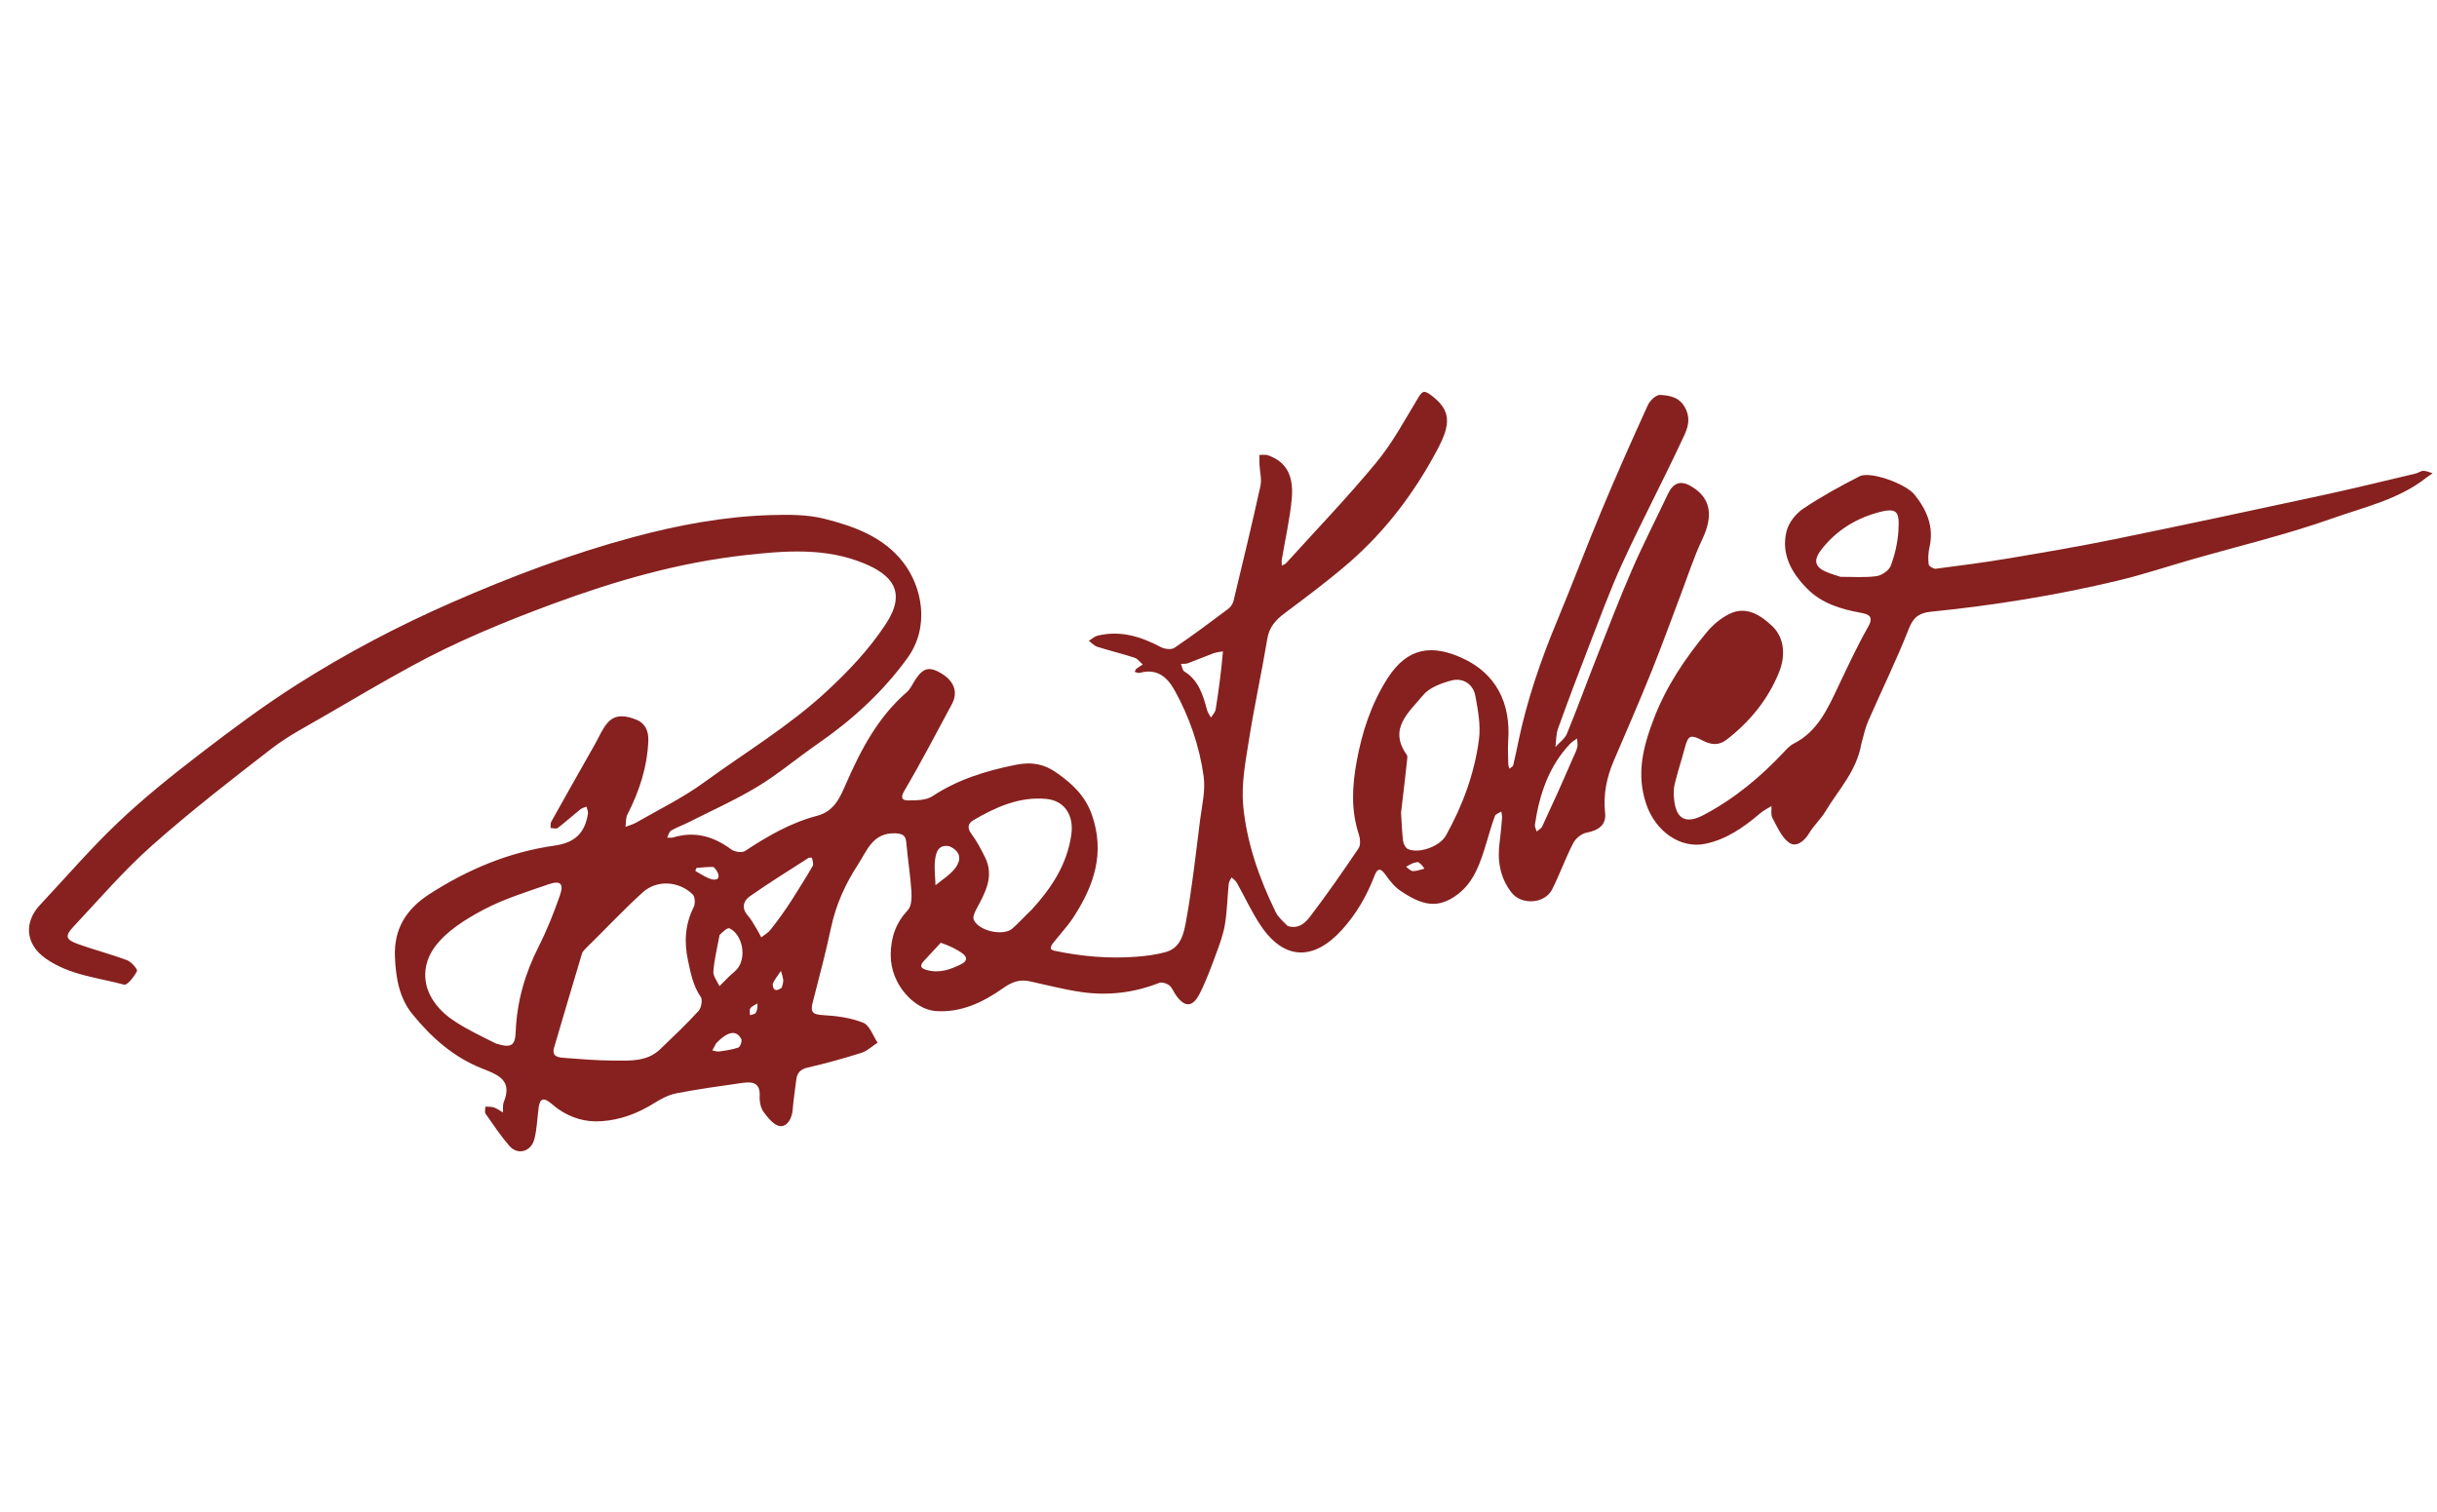
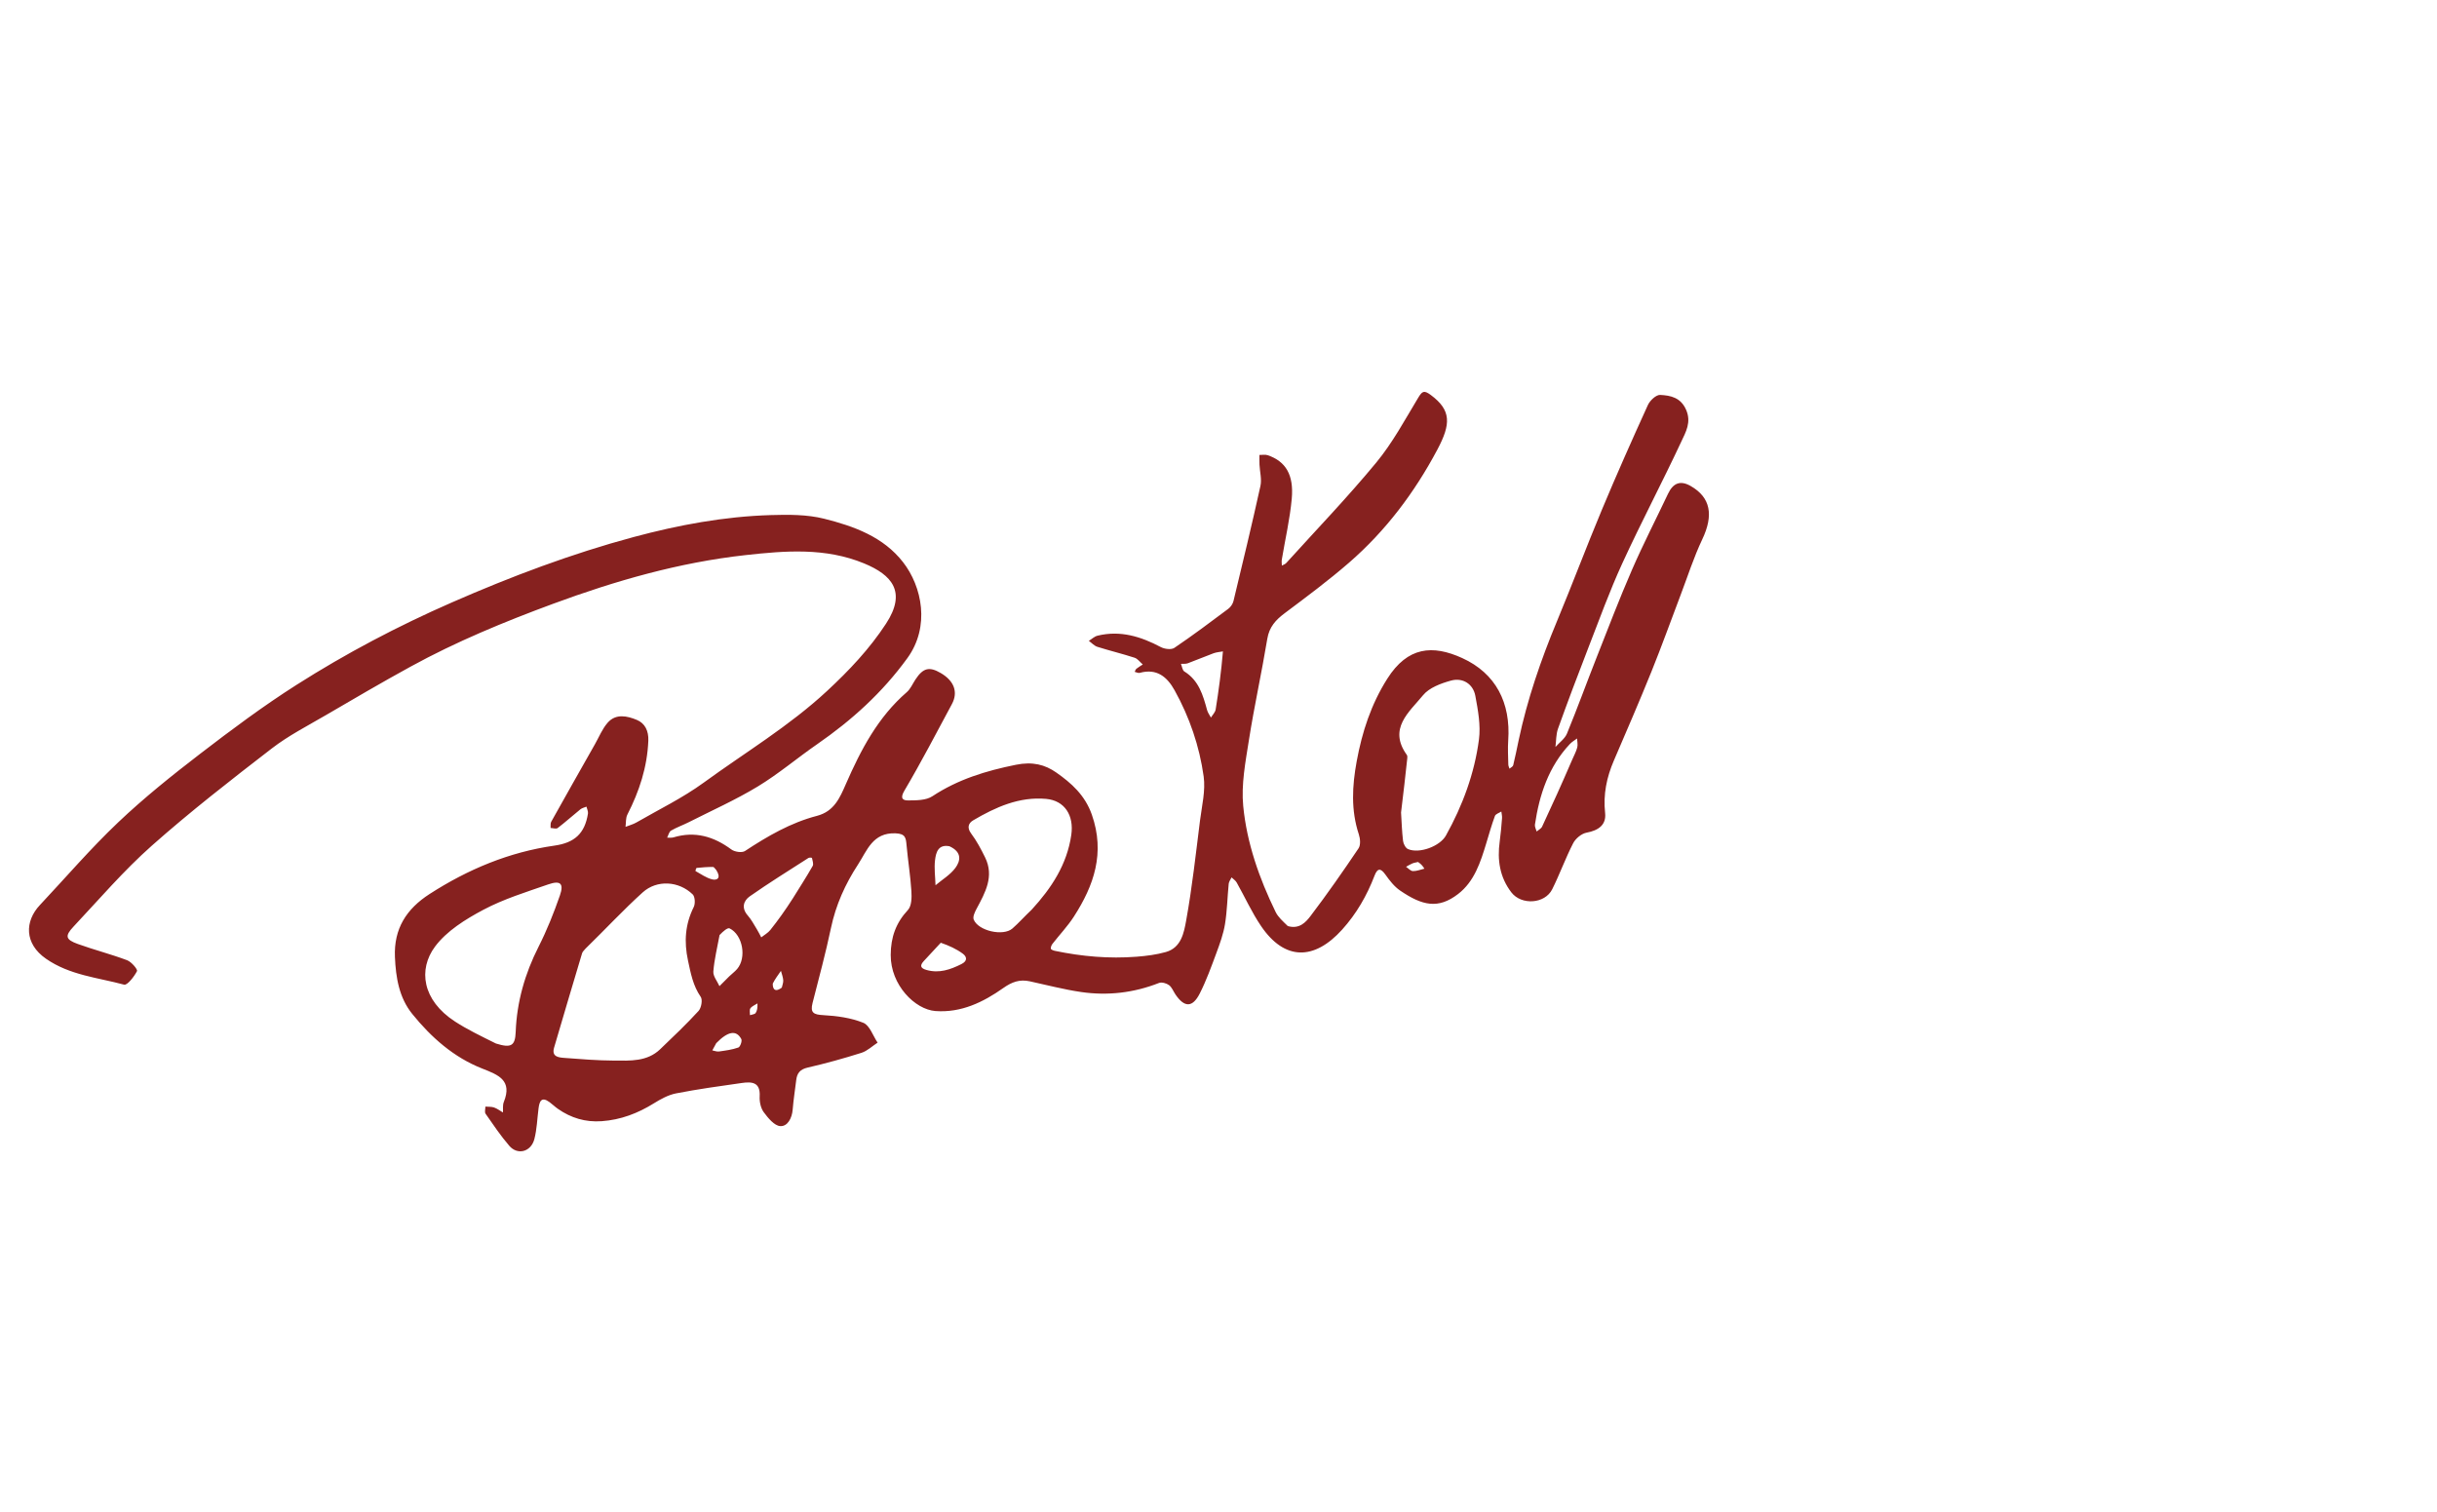
<svg xmlns="http://www.w3.org/2000/svg" width="432px" height="268px" viewBox="0 0 432 268">
  <title>Group</title>
  <g id="Page-1" stroke="none" stroke-width="1" fill="none" fill-rule="evenodd">
    <g id="Desktop-HD" transform="translate(-988, -665)" fill="#86211F" fill-rule="nonzero">
      <g id="Group" transform="translate(1204.028, 799.231) rotate(12) translate(-1204.028, -799.231) translate(1003.997, 705.125)">
        <path d="M157.409,21.424 C157.573,19.296 156.081,18.438 154.821,17.844 C150.391,15.756 145.871,13.85 141.328,12.018 C140.678,11.755 139.592,12.075 138.911,12.473 C134.999,14.762 130.752,15.424 126.302,15.546 C121.004,15.692 115.888,15.149 110.862,13.285 C104.545,10.942 103.271,6.689 104.513,1.062 C105.928,-5.346 110.481,-9.029 117.101,-9.958 C118.506,-10.155 119.885,-10.539 121.27,-10.861 C121.512,-10.917 121.725,-11.094 121.951,-11.216 C121.709,-11.397 121.473,-11.728 121.226,-11.736 C119.712,-11.785 118.196,-11.762 116.681,-11.761 C109.264,-11.755 101.947,-12.652 94.664,-14.014 C87.683,-15.319 80.656,-16.377 73.678,-17.694 C67.025,-18.949 60.399,-20.353 53.789,-21.818 C52.937,-22.007 51.707,-22.866 51.595,-23.566 C51.301,-25.403 51.274,-27.249 53.254,-28.644 C55.193,-30.01 57.091,-29.379 58.855,-28.97 C66.641,-27.168 74.34,-24.98 82.136,-23.226 C87.45,-22.031 92.867,-21.285 98.249,-20.409 C103.23,-19.599 108.22,-18.841 113.22,-18.159 C114.282,-18.014 115.402,-18.3 116.496,-18.387 C115.58,-18.906 114.718,-19.716 113.741,-19.894 C108.999,-20.761 104.221,-21.427 99.465,-22.225 C93.948,-23.15 88.417,-24.017 82.937,-25.133 C78.08,-26.123 73.289,-27.434 68.462,-28.574 C66.355,-29.072 65.628,-30.229 66.264,-32.218 C67.511,-36.113 70.472,-37.293 75.079,-36.195 C78.5,-35.38 82.033,-35.034 85.518,-34.492 C90.289,-33.751 95.076,-33.104 99.829,-32.266 C105.457,-31.273 111.062,-30.146 116.666,-29.025 C119.864,-28.385 122.963,-28.397 126.121,-29.437 C128.114,-30.094 129.382,-28.934 130.208,-26.937 C130.554,-26.098 131.626,-25.254 132.53,-25.008 C135.411,-24.222 138.395,-23.823 141.287,-23.071 C144.111,-22.336 145.227,-18.32 143.323,-16.094 C141.125,-13.526 138.23,-12.441 134.933,-12.207 C133.552,-12.108 132.176,-11.93 130.804,-11.75 C130.419,-11.699 130.053,-11.512 129.679,-11.387 C130.012,-11.057 130.311,-10.492 130.685,-10.438 C132.351,-10.193 134.038,-10.087 135.718,-9.944 C139.229,-9.645 142.805,-9.295 145.586,-6.92 C148.949,-4.048 148.93,-1.182 147.118,3.245 C146.641,4.41 145.754,5.455 144.884,6.399 C143.857,7.514 144.104,8.021 145.477,8.238 C149.207,8.827 152.733,9.962 156.022,11.867 C162.419,15.571 163.551,20.693 158.387,26.065 C156.352,28.182 153.947,29.942 151.736,31.894 C151.43,32.164 151.271,32.602 151.045,32.963 C151.45,33.057 151.868,33.268 152.259,33.224 C154.637,32.96 157.003,32.496 159.387,32.381 C161.157,32.296 162.96,32.551 164.726,32.81 C167.276,33.184 169.849,33.537 172.334,34.196 C175.082,34.925 175.367,36.325 173.426,38.362 C172.955,38.855 172.297,39.252 172.031,39.833 C171.795,40.348 171.736,41.222 172.024,41.658 C174.669,45.663 176.153,50.068 176.463,54.815 C176.666,57.908 176.509,61.025 176.499,64.131 C176.493,65.946 177.248,67.181 178.644,68.473 C181.833,71.421 184.507,74.847 185.13,79.379 C185.623,82.971 182.286,88.122 177.055,89.207 C173.985,89.844 171.317,89.496 168.618,87.878 C167.795,87.384 166.319,87.667 165.246,87.967 C162.614,88.703 160.055,89.696 157.441,90.505 C156.212,90.885 155.483,91.102 155.789,92.865 C156.482,96.862 159.839,97.149 162.586,98.214 C166.424,99.701 170.403,100.569 174.585,100.56 C179.143,100.55 183.703,100.804 188.26,100.989 C190.067,101.062 190.237,100.362 189.975,98.681 C189.606,96.306 189.414,93.791 189.826,91.456 C190.039,90.253 191.722,89.31 192.741,88.249 C193.54,89.048 194.56,89.721 195.099,90.669 C196.728,93.537 198.254,96.473 199.646,99.463 C200.224,100.706 200.995,101.093 202.228,100.98 C203.982,100.819 205.746,100.733 207.491,100.505 C208.998,100.309 210.61,100.768 210.802,102.05 C210.956,103.082 209.847,104.47 208.995,105.43 C208.393,106.109 207.32,106.575 206.393,106.718 C203.844,107.113 204.146,108.682 204.754,110.345 C206.101,114.028 207.433,117.721 208.967,121.326 C209.517,122.617 210.521,123.774 211.511,124.806 C213.838,127.232 215.591,129.933 216.53,133.197 C217.332,135.984 217.107,138.634 215.997,141.254 C215.752,141.834 215.405,142.371 215.146,142.947 C214.41,144.588 215.415,144.712 216.634,144.616 C218.466,144.472 220.305,144.125 222.125,144.211 C224.466,144.322 225.565,146.523 224.203,148.31 C222.778,150.18 221.131,151.883 219.52,153.602 C219.278,153.86 218.706,153.809 218.287,153.9 C218.223,153.383 218.057,152.853 218.121,152.352 C218.196,151.766 218.471,151.207 218.659,150.636 C218.044,150.725 217.399,150.979 216.818,150.876 C212.736,150.152 212.312,152.788 211.807,155.843 C210.921,161.196 208.28,165.846 204.911,170.001 C202.587,172.868 199.223,174.186 195.683,175.096 C190.823,176.347 186.923,174.878 183.475,171.401 C177.779,165.658 173.276,159.159 170.492,151.542 C169.261,148.175 167.294,146.723 163.698,146.913 C163.309,146.933 162.936,147.249 162.555,147.427 C162.779,147.749 162.945,148.142 163.238,148.379 C164.59,149.478 166.005,150.501 167.326,151.635 C167.576,151.85 167.5,152.444 167.574,152.864 C167.208,152.911 166.803,153.085 166.483,152.985 C161.448,151.429 156.424,149.841 151.399,148.253 C149.993,147.809 148.48,147.549 147.217,146.844 C145.288,145.767 145.322,143.694 145.657,141.891 C145.941,140.355 147.118,139.426 148.84,139.132 C153.456,138.345 157.946,138.83 162.419,140.04 C163.091,140.221 163.881,139.965 164.616,139.911 C164.232,139.331 163.912,138.692 163.452,138.18 C160.365,134.752 157.503,131.068 154.088,128 C147.336,121.936 141.141,115.261 133.647,109.986 C129.257,106.896 124.775,104.163 119.791,102.229 C113.499,99.789 111.117,102.997 110.147,108.255 C108.806,115.529 110.841,122.373 113.089,129.151 C116.81,140.375 122.307,150.705 128.61,160.689 C133.539,168.497 138.731,176.08 144.752,183.074 C148.526,187.458 152.424,191.735 156.317,196.014 C158.838,198.783 161.229,201.729 164.065,204.139 C171.019,210.048 178.011,215.945 185.347,221.36 C190.694,225.307 196.589,228.518 202.293,231.969 C204.221,233.136 204.799,232.836 205.112,230.566 C205.531,227.526 205.653,224.443 206.113,221.411 C206.235,220.604 207.317,219.214 207.633,219.299 C208.7,219.586 210.49,220.464 210.459,221.031 C210.194,225.882 210.83,230.806 208.841,235.54 C207.02,239.874 203.126,240.61 199.776,238.582 C194.022,235.099 188.096,231.867 182.561,228.064 C177.359,224.49 172.441,220.466 167.633,216.364 C162.313,211.827 157.038,207.196 152.145,202.211 C144.848,194.778 138.195,186.783 132.104,178.287 C125.422,168.966 119.255,159.35 114.052,149.15 C110.323,141.839 107.169,134.238 105.213,126.233 C104.463,123.162 103.76,119.947 103.872,116.827 C104.068,111.4 104.818,105.9 108.509,101.53 C112.035,97.354 118.642,94.442 124.976,97.257 C131.878,100.323 137.792,104.606 143.224,109.727 C146.359,112.683 149.804,115.336 152.746,118.468 C155.887,121.812 158.608,125.554 161.495,129.136 C162.219,130.034 162.822,131.036 163.598,131.884 C163.873,132.184 164.495,132.167 164.959,132.295 C164.867,131.928 164.847,131.521 164.671,131.2 C162.751,127.702 163.036,124.248 164.642,120.714 C164.941,120.056 164.857,118.752 164.401,118.302 C160.997,114.941 157.801,111.412 155.653,107.118 C154.239,104.292 151.637,103.808 149.075,103.281 C142.585,101.946 136.298,100.192 130.895,96.104 C130.196,95.574 129.226,95.402 128.379,95.068 C126.086,94.167 125.59,93.16 126.334,90.912 C127.196,88.309 128.995,87.167 131.309,87.843 C136.916,89.481 142.552,91.036 148.085,92.896 C149.594,93.404 149.817,92.784 149.62,91.884 C149.309,90.466 148.958,88.775 148.001,87.831 C144.123,84.005 141.632,79.505 139.469,74.514 C138.263,71.731 138.369,69.465 139.322,67.223 C140.602,64.214 142.186,61.404 145.332,59.494 C151.465,55.77 157.501,56.517 163.673,58.869 C165.565,59.59 167.319,60.672 169.15,61.56 C169.421,61.691 169.803,61.765 170.067,61.673 C170.215,61.622 170.291,61.176 170.29,60.909 C170.277,56.019 169.684,51.201 168.298,46.508 C167.804,44.834 167.216,43.154 166.41,41.614 C165.089,39.09 162.371,39.181 160.186,39.247 C154.229,39.428 148.284,40.032 142.339,40.531 C139.731,40.75 136.964,40.654 134.568,41.523 C129.48,43.37 124.819,46.152 120.706,49.735 C118.635,51.539 117.524,53.658 118.967,56.424 C119.092,56.665 118.977,57.03 118.974,57.337 C118.771,57.278 118.525,57.273 118.374,57.15 C118.025,56.865 117.723,56.523 117.401,56.204 C117.099,56.761 116.593,57.296 116.532,57.878 C116.292,60.155 116.234,62.45 116.012,64.729 C115.955,65.313 115.542,65.863 115.293,66.429 C114.88,65.994 114.325,65.627 114.077,65.113 C112.272,61.375 112.62,57.57 113.722,53.71 C113.926,52.993 113.826,51.795 113.359,51.345 C110.529,48.618 107.566,46.028 104.607,43.439 C104.209,43.09 103.59,42.83 103.066,42.816 C96.084,42.626 89.101,42.435 82.118,42.384 C80.895,42.375 79.67,43.013 78.442,43.335 C77.892,43.479 77.33,43.579 76.774,43.699 C76.68,43.219 76.457,42.723 76.512,42.26 C76.908,38.912 78.943,36.99 83.158,36.484 C86.774,36.051 90.45,36.128 94.099,35.963 C94.445,35.947 94.786,35.812 95.13,35.732 C94.93,35.509 94.771,35.215 94.525,35.072 C87.627,31.061 80.838,26.842 73.771,23.155 C69.765,21.064 65.326,19.777 61.027,18.287 C59.712,17.831 59.433,17.573 60.063,16.192 C61.949,12.049 64.363,11.637 69.266,13.04 C77.555,15.412 85.26,18.998 92.139,24.187 C95.999,27.098 99.641,30.307 103.285,33.492 C104.789,34.806 106.241,35.658 108.369,35.561 C114.437,35.283 120.522,35.342 126.586,35.016 C130.502,34.806 134.578,34.734 138.255,33.569 C144.541,31.578 150.207,28.122 155.425,24.044 C156.223,23.421 156.754,22.458 157.409,21.424 M187.184,142.345 C187.5,142.497 187.807,142.757 188.134,142.784 C193.928,143.261 199.724,143.716 205.521,144.159 C207.212,144.289 207.071,143.036 206.936,142.024 C206.546,139.098 206.161,136.164 205.564,133.275 C204.986,130.478 204.554,127.517 201.905,125.713 C199.254,123.908 196.605,122.089 193.845,120.464 C193.216,120.094 191.762,120.143 191.325,120.604 C189.668,122.354 187.624,123.199 185.486,124.155 C182.35,125.556 179.313,125.98 175.999,125.127 C175.358,124.961 174.16,125.282 173.851,125.776 C172.038,128.663 172.584,132.516 175.349,134.518 C179.09,137.228 183.076,139.601 187.184,142.345 M206.959,154.392 C207.224,151.559 206.642,150.977 204.209,151.398 C198.971,152.305 193.781,151.944 188.612,150.572 C185.445,149.73 182.182,149.171 178.928,148.76 C176.703,148.479 176.258,149.23 177.447,151.196 C179.581,154.722 181.612,158.381 184.244,161.515 C186.539,164.249 189.26,167.089 192.41,168.533 C196.963,170.619 202.163,168.809 204.659,162.294 C205.586,159.873 206.202,157.333 206.959,154.392 M133.543,5.968 C135.168,5.514 136.814,5.117 138.407,4.57 C138.904,4.399 139.539,3.875 139.632,3.416 C140.065,1.281 137.982,-2.017 135.88,-2.664 C130.056,-4.458 124.07,-5.327 118.014,-4.849 C115.488,-4.65 112.969,-3.603 110.583,-2.614 C108.606,-1.796 107.835,0.25 108.838,2.178 C109.689,3.814 110.866,5.683 112.401,6.476 C115.827,8.245 119.479,11.35 123.354,7.083 C123.477,6.948 123.74,6.904 123.944,6.883 C126.991,6.572 130.04,6.271 133.543,5.968 M164,66.429 C159.549,63.808 154.892,61.966 149.574,62.321 C146.127,62.55 143.867,64.708 144.268,68.022 C144.841,72.757 147.558,76.467 150.676,79.872 C151.316,80.57 152.168,80.73 153.037,79.732 C154.1,78.511 155.374,77.451 156.652,76.444 C159.61,74.115 162.754,75.116 165.894,76.024 C166.522,76.206 167.418,76.419 167.859,76.123 C169.657,74.918 169.714,70.383 167.985,69.081 C166.798,68.186 165.485,67.458 164,66.429 M170.819,108.251 C168.716,107.493 166.626,106.694 164.497,106.016 C164.115,105.894 163.569,106.26 163.116,106.444 C163.087,106.457 163.14,106.915 163.273,107.049 C166.188,109.99 169.055,112.985 172.084,115.804 C173.094,116.744 174.436,116.858 175.485,115.441 C176.063,114.66 176.843,114.026 177.551,113.347 C177.937,112.977 178.365,112.65 178.775,112.304 C178.239,111.862 177.763,111.303 177.158,111 C175.222,110.033 173.239,109.16 170.819,108.251 M112.177,42.79 C112.398,43.314 112.553,43.879 112.851,44.353 C113.719,45.733 114.665,47.064 115.534,48.444 C115.743,48.774 115.773,49.217 115.885,49.609 C116.295,49.326 116.942,49.128 117.078,48.748 C118.095,45.903 120.491,44.634 122.936,43.375 C123.369,43.152 123.71,42.751 124.093,42.432 C123.567,42.248 123.032,41.884 122.516,41.91 C119.143,42.081 115.774,42.335 112.177,42.79 M179.911,119.616 C182.096,119.553 184.299,119.634 186.455,119.353 C187.284,119.245 188.005,118.309 188.776,117.751 C188.09,117.308 187.398,116.874 186.72,116.419 C186.187,116.061 185.702,115.618 185.141,115.315 C182.83,114.069 179.047,115.583 178.387,118.109 C178.287,118.492 179.078,119.108 179.911,119.616 M118.087,-21.762 C117.317,-21.913 116.552,-22.149 115.777,-22.187 C115.266,-22.212 114.741,-21.955 114.223,-21.824 C114.627,-21.475 114.991,-21.06 115.441,-20.787 C120.158,-17.929 125.351,-17.358 130.715,-17.692 C131.1,-17.716 131.466,-18.052 131.841,-18.242 C131.495,-18.506 131.183,-18.921 130.796,-19.011 C126.718,-19.958 122.628,-20.853 118.087,-21.762 M173.092,80.976 C174.358,81.733 175.619,82.499 176.891,83.246 C177.809,83.786 178.262,83.597 178.338,82.442 C178.49,80.111 177.404,78.335 176.032,76.613 C175.235,75.612 174.543,75.937 174.166,76.776 C173.597,78.039 173.286,79.418 173.092,80.976 M156.045,83.021 C156.077,85.062 157.62,85.141 158.976,85.017 C160.442,84.884 161.873,84.361 163.318,84.008 C162.079,83.046 160.958,81.825 159.568,81.197 C158.241,80.598 156.602,80.537 156.045,83.021 M198.777,116.206 C199.243,116.346 199.71,116.486 200.176,116.625 C200.164,116.223 200.253,115.785 200.122,115.426 C199.718,114.327 199.327,113.2 198.719,112.214 C198.534,111.914 197.436,111.769 197.143,112.014 C195.72,113.209 196.253,114.614 198.777,116.206 M168.774,122.571 C168.622,122.805 168.306,123.074 168.347,123.268 C168.543,124.214 168.82,125.145 169.118,126.065 C169.147,126.155 169.69,126.188 169.698,126.159 C170.018,125.099 170.495,124.036 170.532,122.958 C170.564,122.063 169.981,121.389 168.774,122.571 M186.73,106.887 C186.282,106.887 185.807,106.791 185.395,106.911 C184.856,107.069 184.368,107.398 183.859,107.653 C184.677,107.991 185.484,108.376 186.333,108.594 C186.421,108.617 188.335,108.291 186.73,106.887 M141.498,1.195 C141.65,1.509 141.767,1.846 141.961,2.131 C142.198,2.478 142.5,2.78 142.774,3.101 C142.955,2.649 143.344,2.158 143.269,1.752 C143.147,1.089 142.724,0.482 142.427,-0.149 C142.118,0.148 141.808,0.444 141.498,1.195 M190.367,110.524 C190.729,110.886 191.036,111.373 191.473,111.569 C191.785,111.71 192.273,111.464 192.682,111.39 C192.492,111.077 192.37,110.602 192.097,110.488 C191.647,110.301 191.1,110.348 190.367,110.524 Z" id="Shape" transform="translate(138.123, 101.537) rotate(-270) translate(-138.123, -101.537) " />
-         <path d="M358.971,71.733 C363.871,71.542 367.779,74.01 371.975,75.455 C373.489,75.976 374.845,76.955 376.359,77.478 C377.958,78.031 379.371,79.18 378.782,80.587 C378.141,82.12 376.454,83.26 375.096,84.424 C374.606,84.844 373.752,84.84 373.063,85.029 C373.626,85.597 374.133,86.238 374.76,86.722 C377.752,89.03 380.511,91.593 382.049,95.091 C383.898,99.296 381.677,104.216 377.399,106.777 C372.57,109.668 367.596,109.477 362.279,108.641 C356.162,107.68 350.603,105.427 345.222,102.599 C343.745,101.823 342.319,100.682 341.293,99.376 C339.231,96.752 340.428,93.846 341.812,91.564 C343.443,88.875 346.62,88.117 349.56,88.633 C354.656,89.528 359.194,91.842 363.185,95.22 C364.638,96.45 364.663,97.844 364.235,99.416 C363.602,101.739 363.852,102.078 366.258,102.199 C368.47,102.31 370.677,102.55 372.889,102.616 C373.73,102.641 374.606,102.426 375.422,102.176 C378.869,101.115 379.404,99.199 377.133,96.474 C373.224,91.783 368.529,88.05 363.327,84.907 C362.651,84.498 361.915,84.074 361.433,83.475 C358.454,79.773 354.162,78.87 349.882,77.854 C346.032,76.941 342.164,76.049 338.396,74.856 C336.289,74.189 336.243,75.431 336.274,76.664 C336.367,80.272 336.097,83.77 334.039,86.887 C331.859,90.188 329.014,92.665 324.878,92.539 C323.329,92.491 321.49,91.588 320.352,90.487 C317.591,87.815 315.066,84.878 312.642,81.889 C311.323,80.263 312.223,73.617 313.82,71.67 C316.035,68.971 318.697,67.094 322.409,67.161 C323.404,67.179 324.439,66.988 325.382,66.671 C325.681,66.571 326.002,65.661 325.868,65.278 C324.434,61.18 322.987,57.082 321.392,53.045 C319.053,47.122 316.702,41.199 314.158,35.363 C309.15,23.877 304.039,12.435 298.905,1.005 C296.581,-4.171 294.104,-9.278 291.683,-14.41 C291.472,-14.856 291.02,-15.223 290.922,-15.679 C290.808,-16.208 290.962,-16.795 290.999,-17.357 C291.381,-17.005 291.752,-16.638 292.148,-16.303 C296.847,-12.332 299.383,-6.753 302.484,-1.699 C307.033,5.718 310.781,13.627 314.877,21.322 C316.991,25.295 319.278,29.185 321.209,33.245 C326.028,43.377 330.073,53.827 333.492,64.512 C334.11,66.442 335.02,67.373 337.241,67.738 C343.13,68.708 348.936,70.183 354.789,71.387 C356.076,71.652 357.424,71.625 358.971,71.733 M330.786,81.506 C330.332,79.425 330.056,77.28 329.342,75.293 C329.021,74.399 327.899,73.327 327.012,73.195 C324.94,72.886 322.753,72.843 320.682,73.154 C317.299,73.662 316.524,74.139 318.377,77.625 C320.308,81.257 323.195,84.181 327.049,85.948 C328.539,86.631 329.796,86.525 330.314,84.717 C330.569,83.827 330.635,82.881 330.786,81.506 Z" id="Shape" transform="translate(336.793, 45.912) rotate(-270) translate(-336.793, -45.912) " />
      </g>
    </g>
  </g>
</svg>